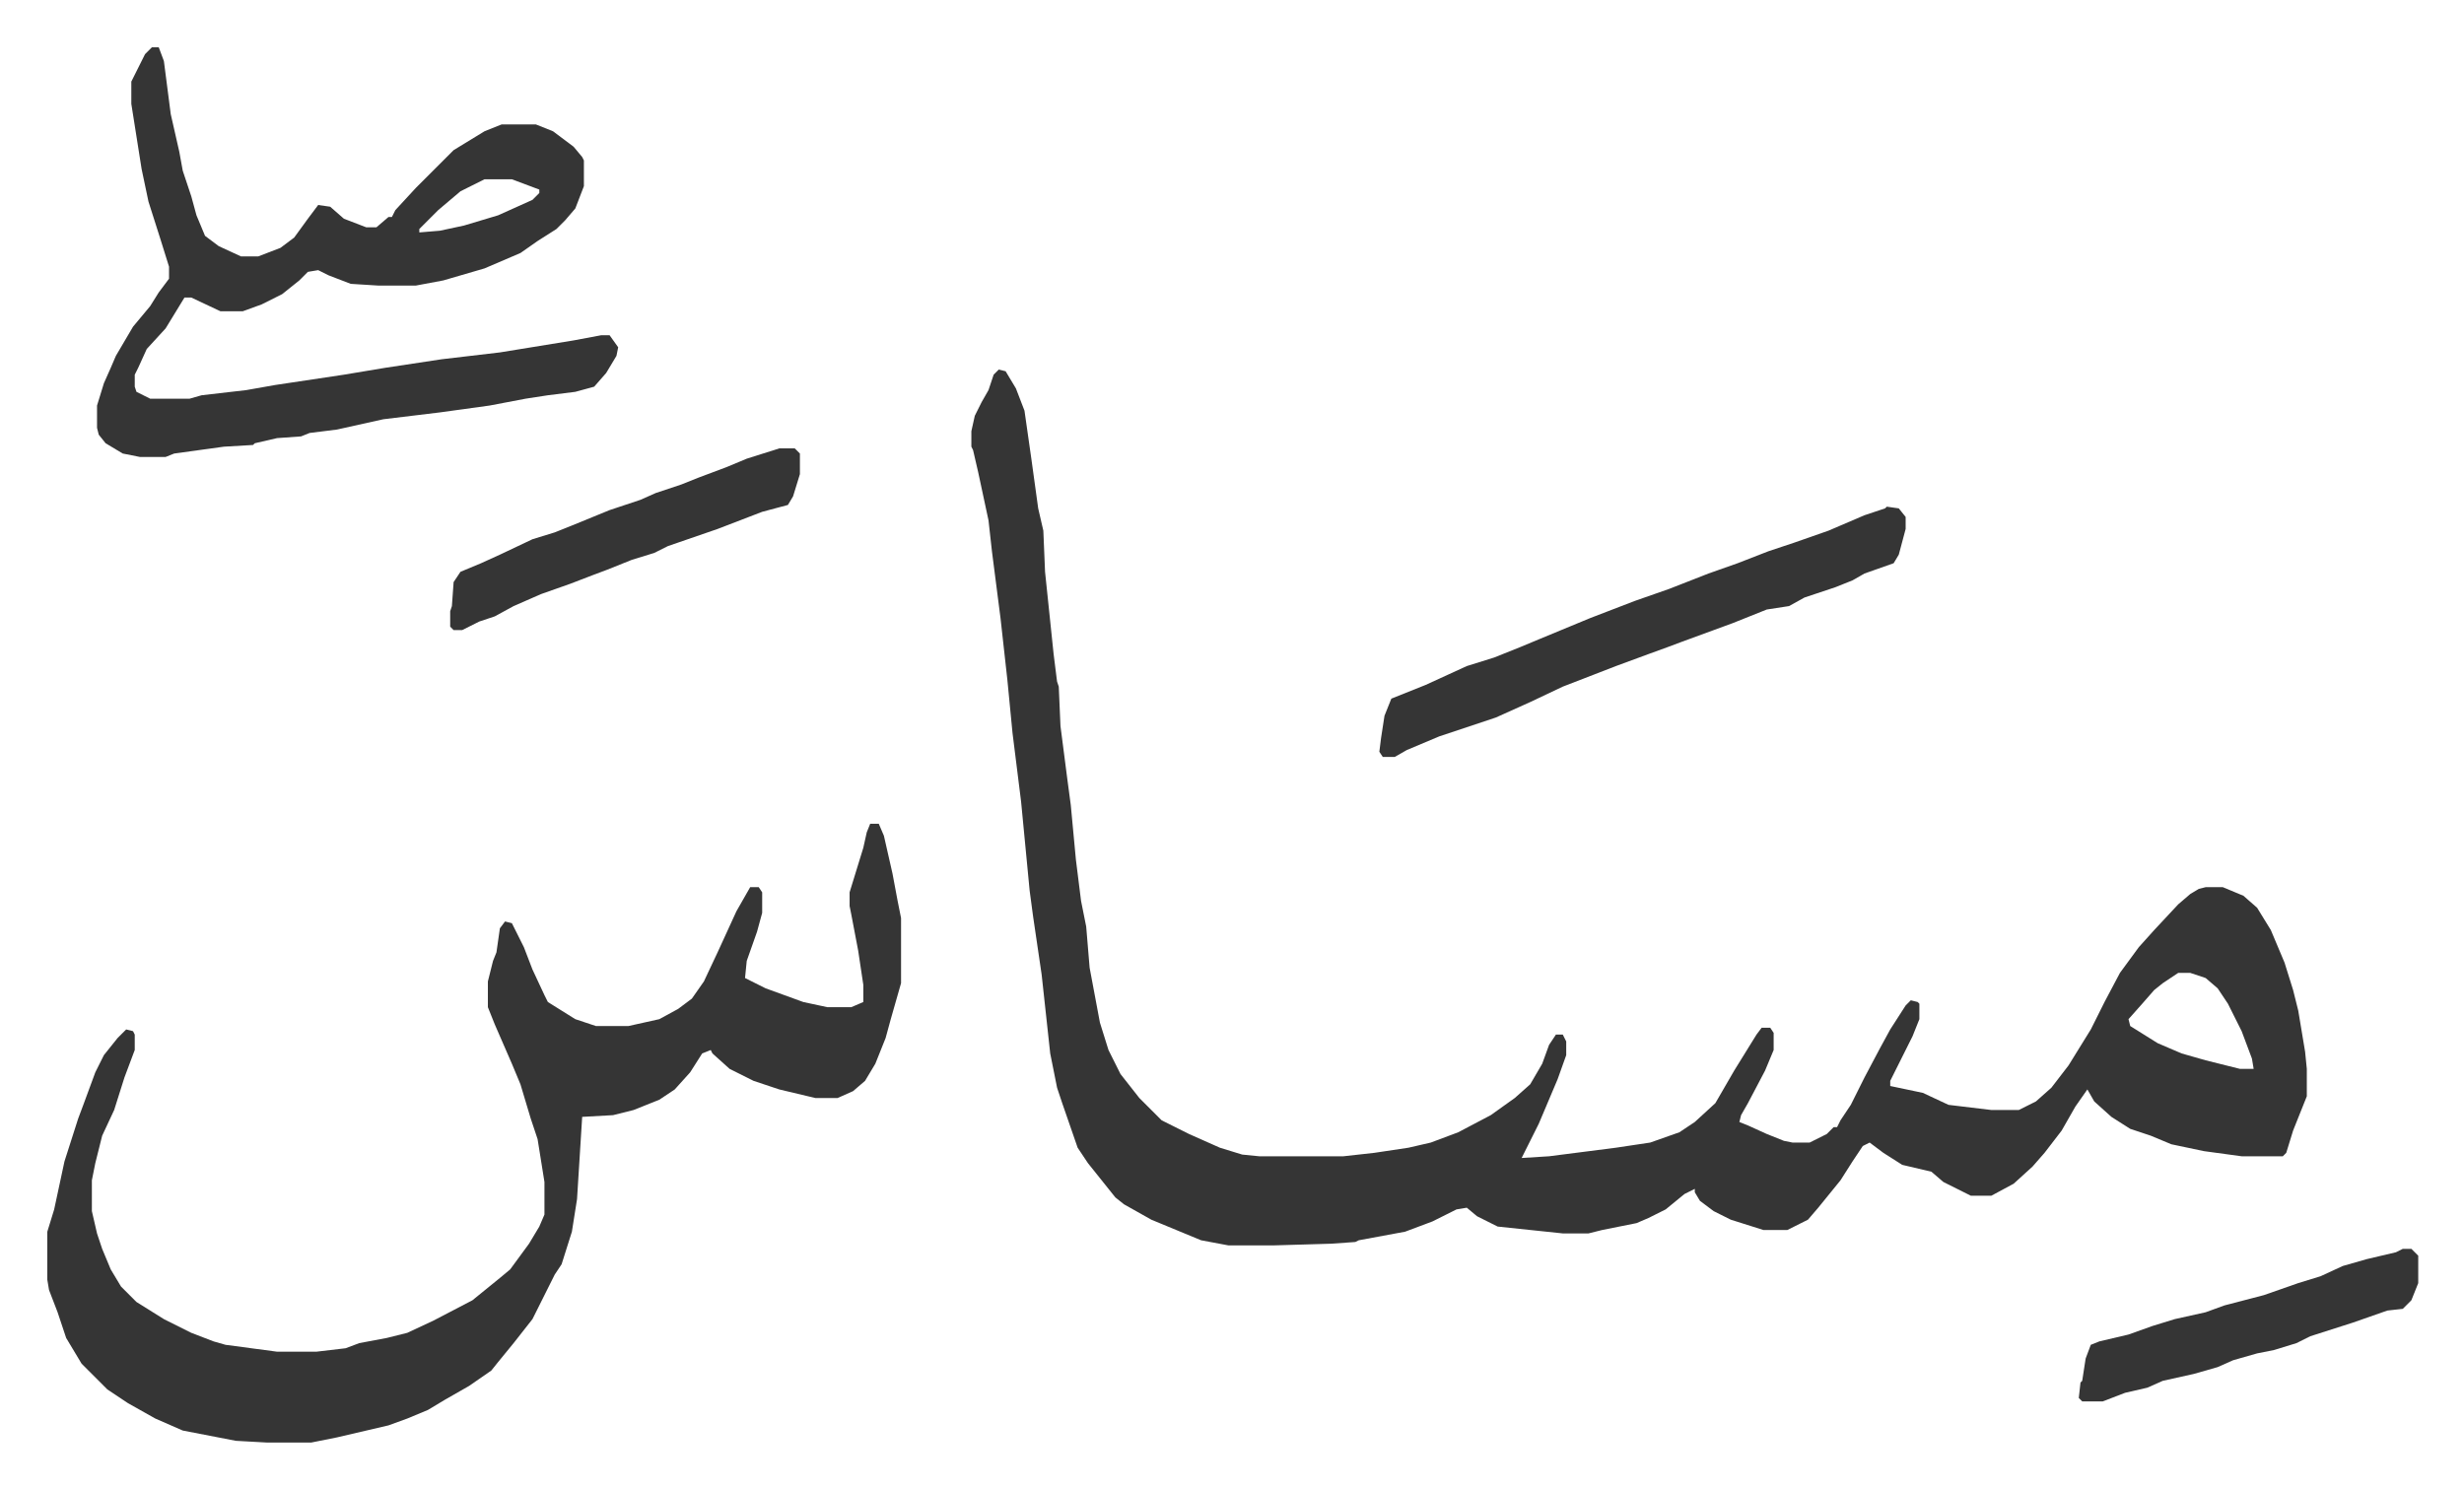
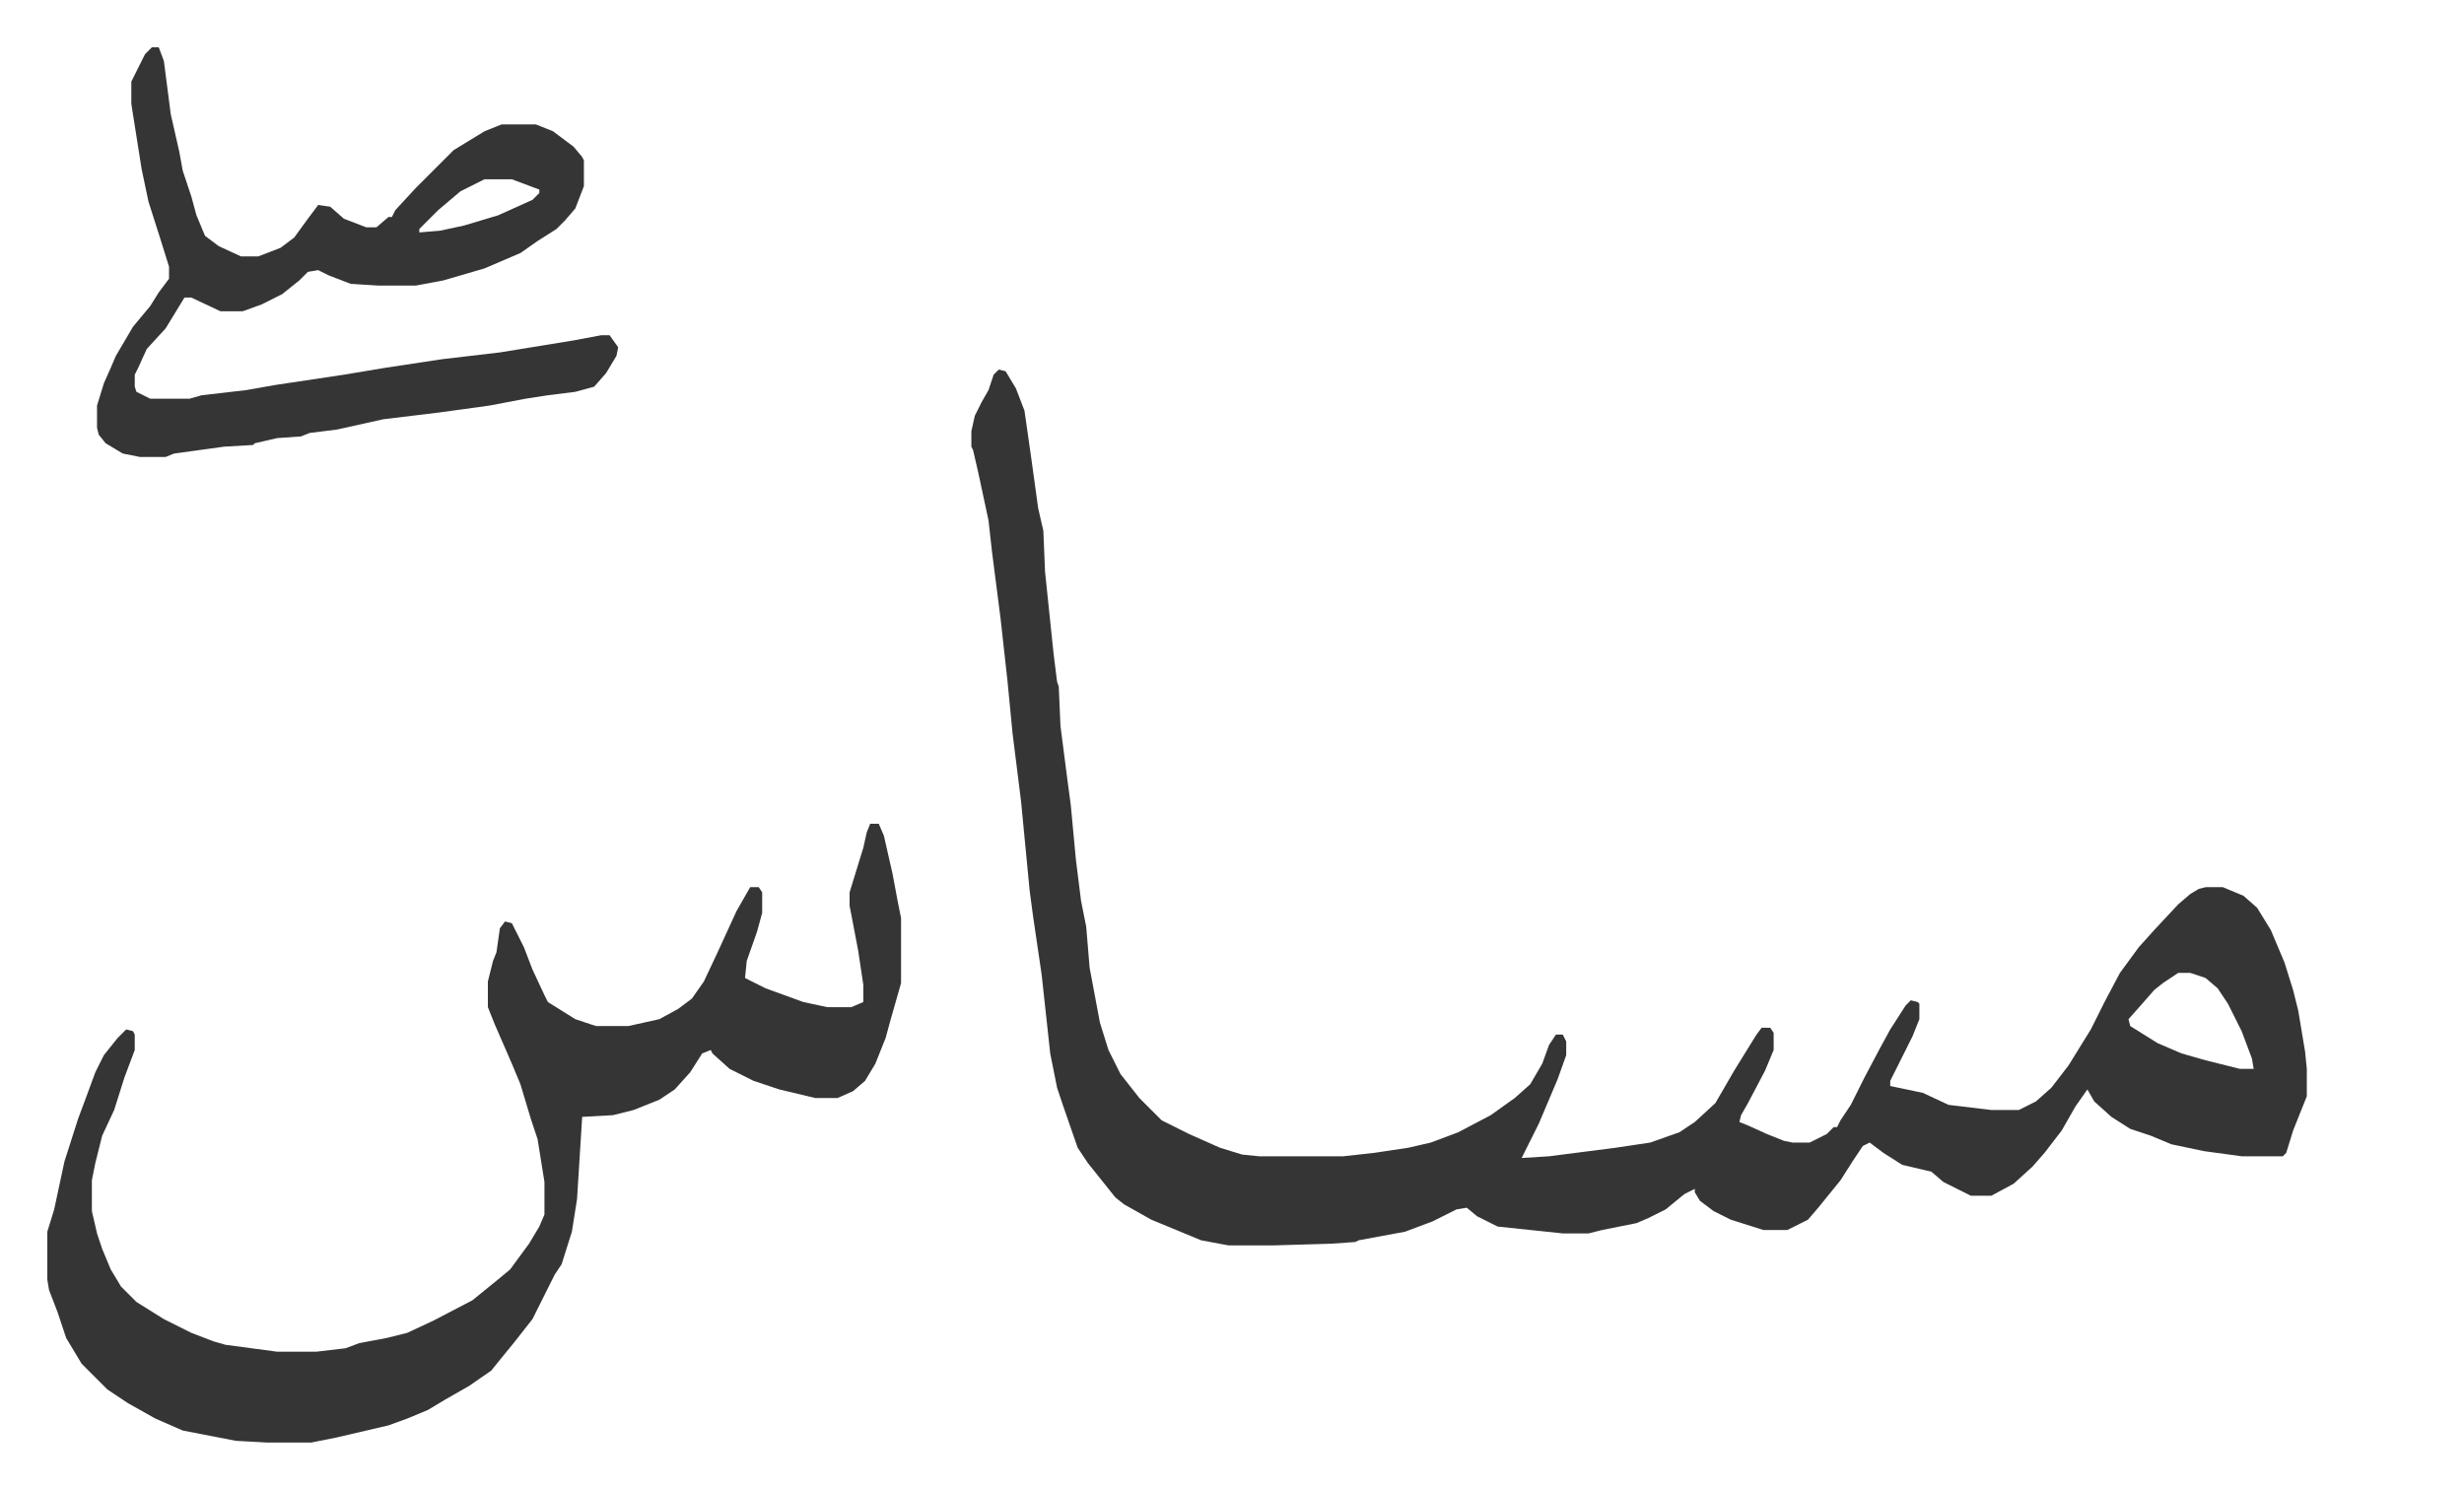
<svg xmlns="http://www.w3.org/2000/svg" viewBox="-27.6 251.4 1437.3 868.3">
  <path fill="#353535" id="rule_normal" d="m555 467 4 1 6 10 5 13 4 28 4 29 3 13 1 24 5 48 2 16 1 3 1 23 4 31 2 15 3 32 3 24 3 15 2 24 6 32 5 16 7 14 11 14 13 13 16 8 18 8 13 4 10 1h49l18-2 20-3 13-3 16-6 19-10 14-10 9-8 7-12 4-11 4-6h4l2 4v8l-5 14-11 26-8 16-2 4 16-1 39-5 20-3 17-6 9-6 12-11 11-19 13-21 3-4h5l2 3v10l-5 12-10 19-4 7-1 4 5 2 11 5 10 4 5 1h10l10-5 4-4h2l2-4 6-9 8-16 9-17 6-11 9-14 3-3 4 1 1 1v9l-4 10-6 12-7 14v3l19 4 15 7 25 3h16l10-5 9-8 10-13 13-21 8-16 9-17 11-15 9-10 14-15 7-6 5-3 4-1h10l12 5 8 7 8 13 8 19 5 16 3 12 4 24 1 10v16l-8 20-4 13-2 2h-24l-22-3-19-4-12-5-12-4-11-7-10-9-4-7-7 10-8 14-10 13-7 8-11 10-13 7h-12l-16-8-7-6-17-4-11-7-8-6-4 2-6 9-7 11-13 16-6 7-12 6h-14l-19-6-10-5-8-6-3-5v-2l-6 3-11 9-10 5-7 3-20 4-8 2h-15l-38-4-12-6-6-5-6 1-14 7-16 6-27 5-2 1-14 1-34 1h-26l-16-3-29-12-16-9-5-4-8-10-8-10-6-9-9-26-3-9-4-20-5-46-5-34-2-15-5-52-5-40-3-31-4-36-5-39-2-18-6-28-3-13-1-2v-9l2-9 4-8 4-7 3-9zm688 352-9 6-5 4-7 8-8 9 1 4 16 10 14 6 14 4 20 5h8l-1-6-6-16-8-16-6-9-7-6-9-3zm-763-87h5l3 7 5 22 3 16 2 10v38l-6 21-3 11-6 15-6 10-7 6-9 4h-13l-21-5-15-5-14-7-10-9-1-2-5 2-7 11-9 10-9 6-15 6-12 3-18 1-3 48-3 19-6 19-4 6-6 12-7 14-11 14-9 11-4 5-13 9-14 8-10 6-12 5-11 4-30 7-15 3h-26l-18-1-31-6-16-7-16-9-12-8-15-15-9-15-5-15-5-13-1-6v-28l4-13 6-28 8-25 3-8 7-19 5-10 8-10 5-5 4 1 1 2v9l-6 16-6 19-7 15-4 16-2 10v18l3 13 3 9 5 12 6 10 9 9 16 10 16 8 13 5 7 2 30 4h23l17-2 8-3 16-3 12-3 15-7 23-12 16-13 6-5 11-15 6-10 3-7v-19l-4-25-4-12-6-20-5-12-10-23-4-10v-15l3-12 2-5 2-14 3-4 4 1 7 14 5 13 7 15 2 4 16 10 9 3 3 1h19l18-4 11-6 8-6 7-10 8-17 11-24 8-14h5l2 3v12l-3 11-6 17-1 10 12 6 22 8 14 3h14l7-3v-10l-3-20-4-21-1-5v-8l8-26 2-9zM61 279h4l3 8 4 31 5 22 2 11 5 15 3 11 5 12 8 6 13 6h10l13-5 8-6 8-11 6-8 7 1 8 7 13 5h6l7-6h2l2-4 12-13 22-22 18-11 10-4h20l10 4 12 9 5 6 1 2v15l-5 13-6 7-5 5-11 7-10 7-21 9-24 7-16 3h-22l-16-1-13-5-6-3-6 1-5 5-10 8-12 6-11 4h-13l-17-8h-4l-11 18-11 12-5 11-2 4v7l1 3 4 2 4 2h23l7-2 26-3 17-3 40-6 24-4 33-5 34-4 43-7 16-3h5l5 7-1 5-6 10-7 8-11 3-16 2-13 2-21 4-29 4-33 4-27 6-16 2-5 2-14 1-13 3-1 1-17 1-29 4-5 2H54l-10-2-10-6-4-5-1-4v-13l4-13 4-9 3-7 10-17 10-12 5-8 6-8v-7l-5-16-7-22-4-19-6-38v-13l8-16zm194 77-14 7-13 11-11 11v2l12-1 14-3 20-6 20-9 4-4v-2l-16-6z" />
-   <path fill="#353535" id="rule_normal" d="m1073 547 7 1 4 5v7l-4 15-3 5-17 6-7 4-10 4-18 6-9 5-13 2-20 8-30 11-8 3-11 4-19 7-31 12-19 9-20 9-33 11-19 8-7 4h-7l-2-3 1-8 2-13 4-10 10-4 10-4 24-11 16-5 15-6 12-5 29-12 26-10 20-7 23-9 17-6 18-7 15-5 20-7 21-9 12-4zm-646-34h9l3 3v12l-4 13-3 5-15 4-26 10-29 10-8 4-13 4-15 6-8 3-13 5-17 6-16 7-11 6-9 3-10 5h-5l-2-2v-9l1-3 1-14 4-6 12-5 11-5 19-9 13-4 10-4 22-9 18-6 9-4 15-5 10-4 16-6 12-5zm947 467h5l4 4v16l-4 10-5 5-9 1-20 7-25 8-8 4-13 4-10 2-14 4-9 4-14 4-18 4-9 4-13 3-13 5h-12l-2-2 1-9 1-1 2-13 3-8 5-2 17-4 14-5 13-4 18-4 11-4 23-6 20-7 13-4 13-6 14-4 17-4z" />
</svg>